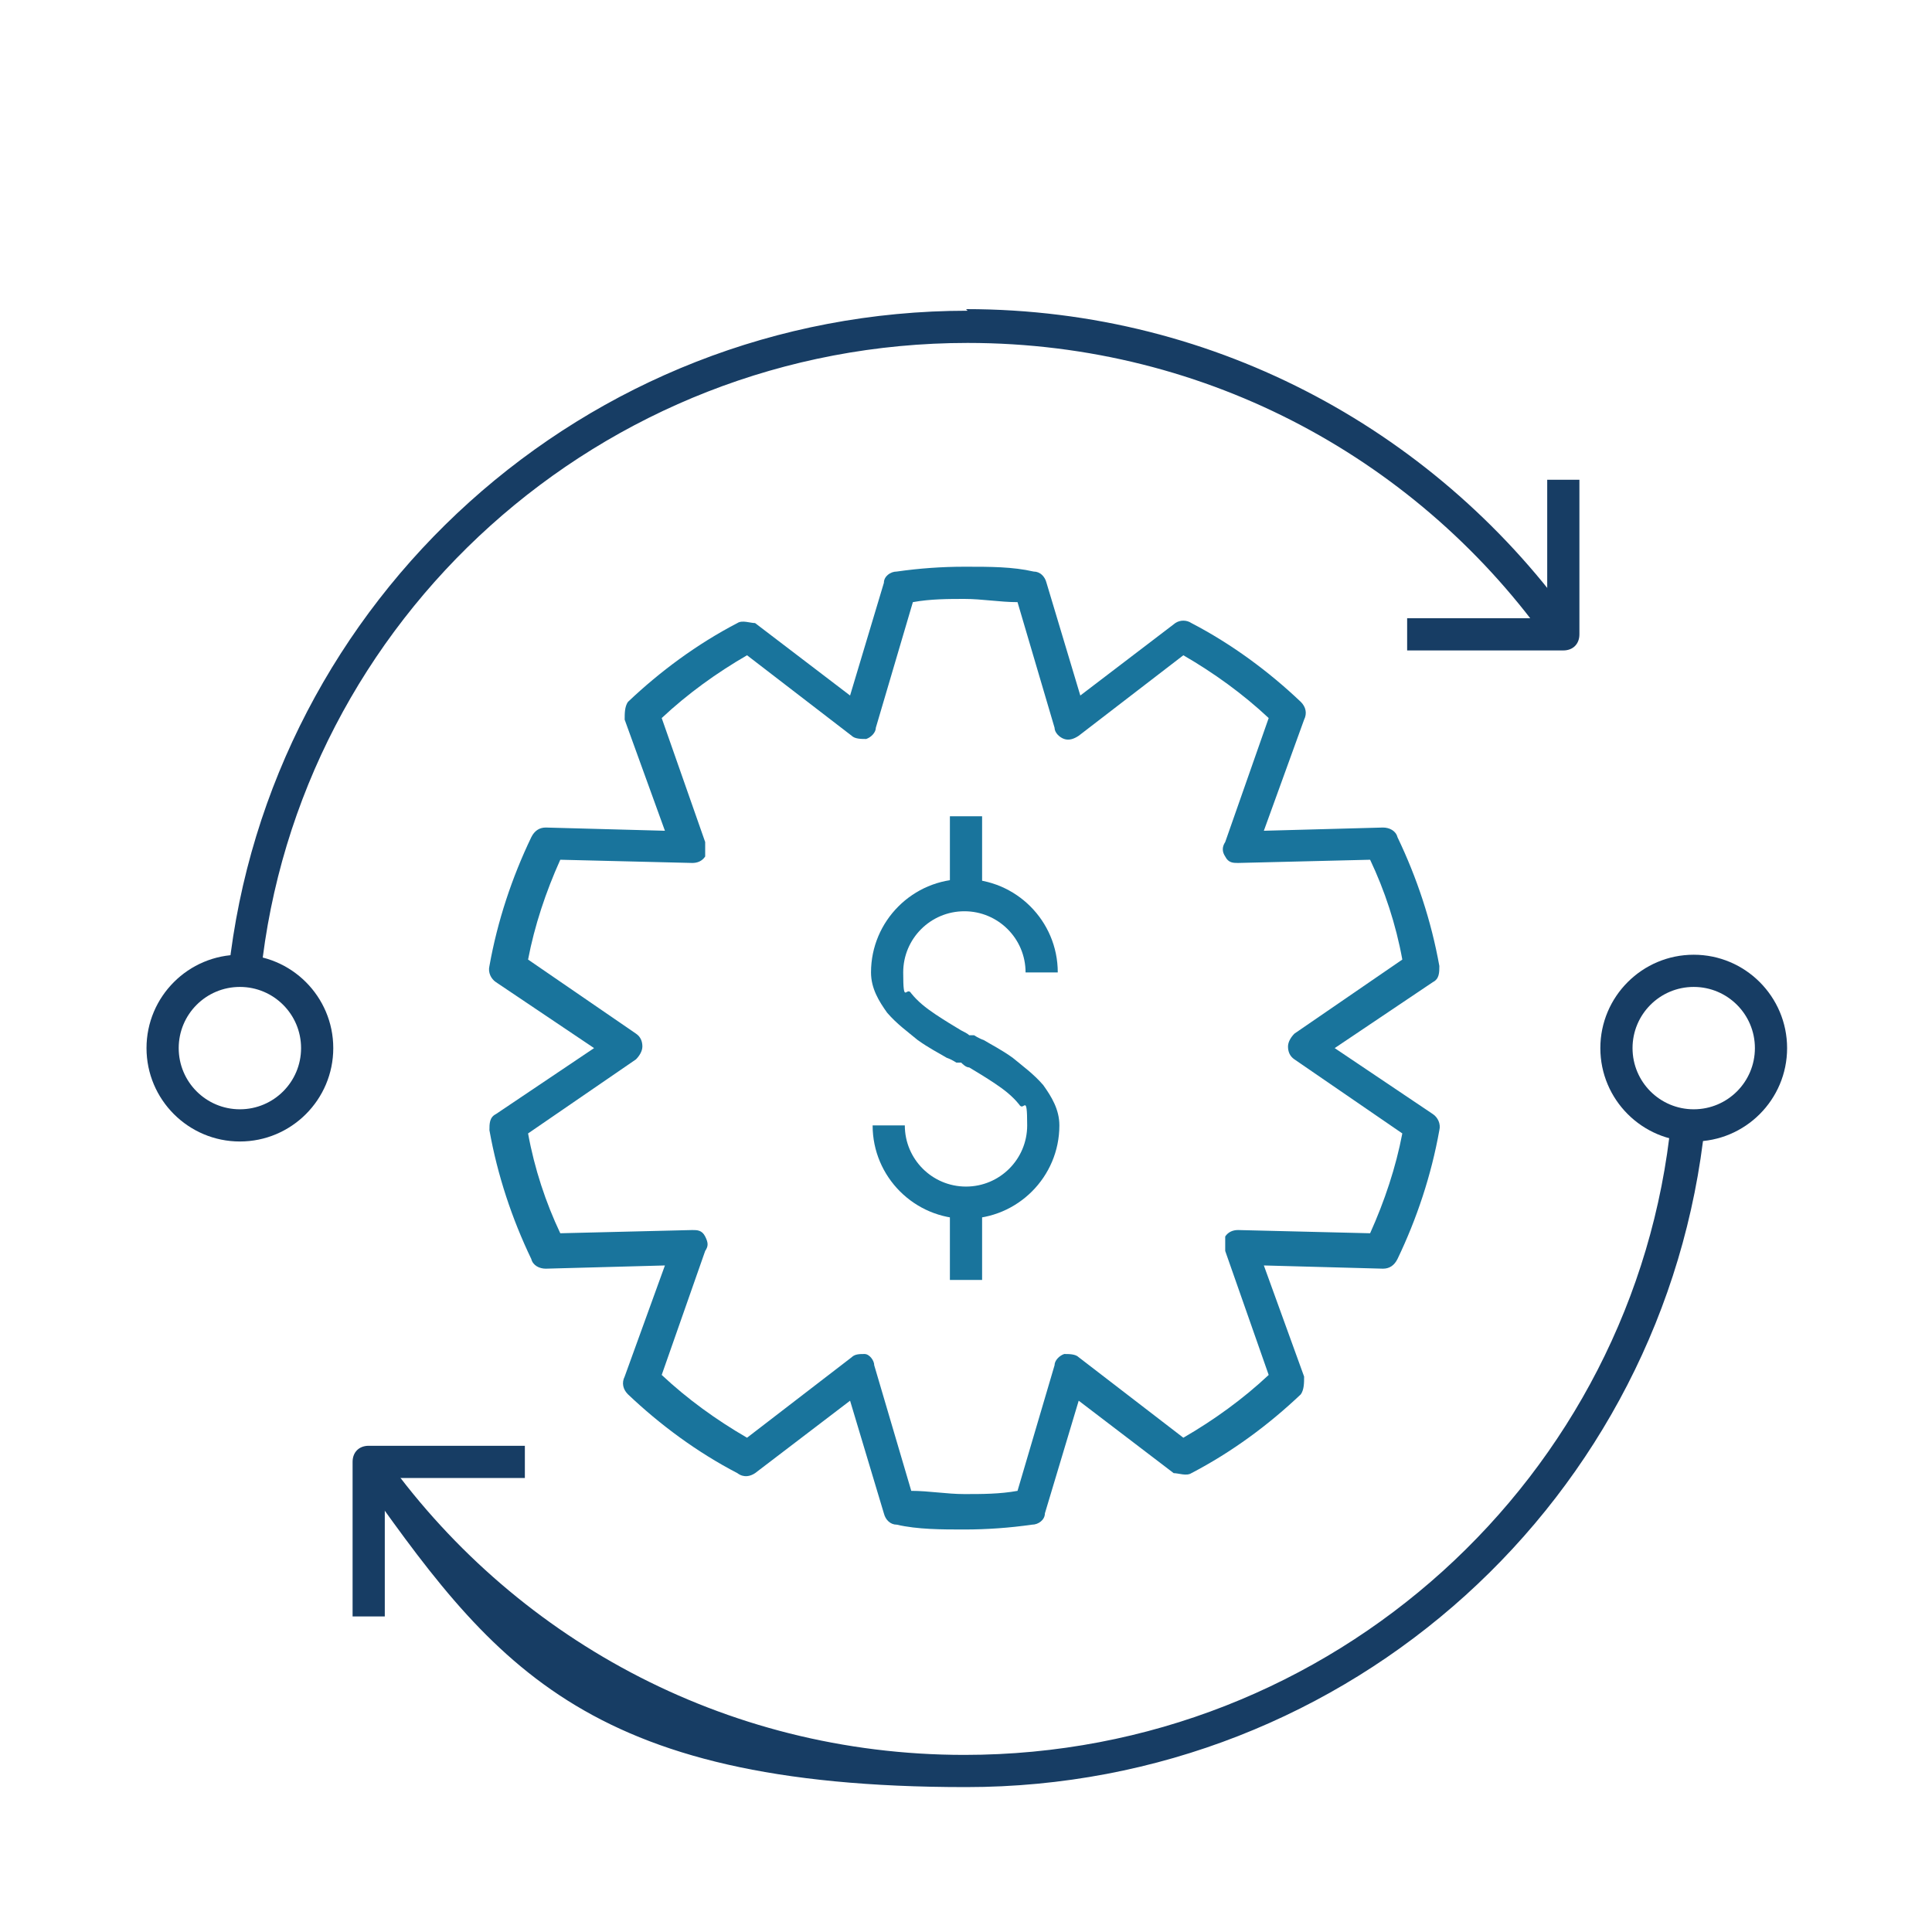
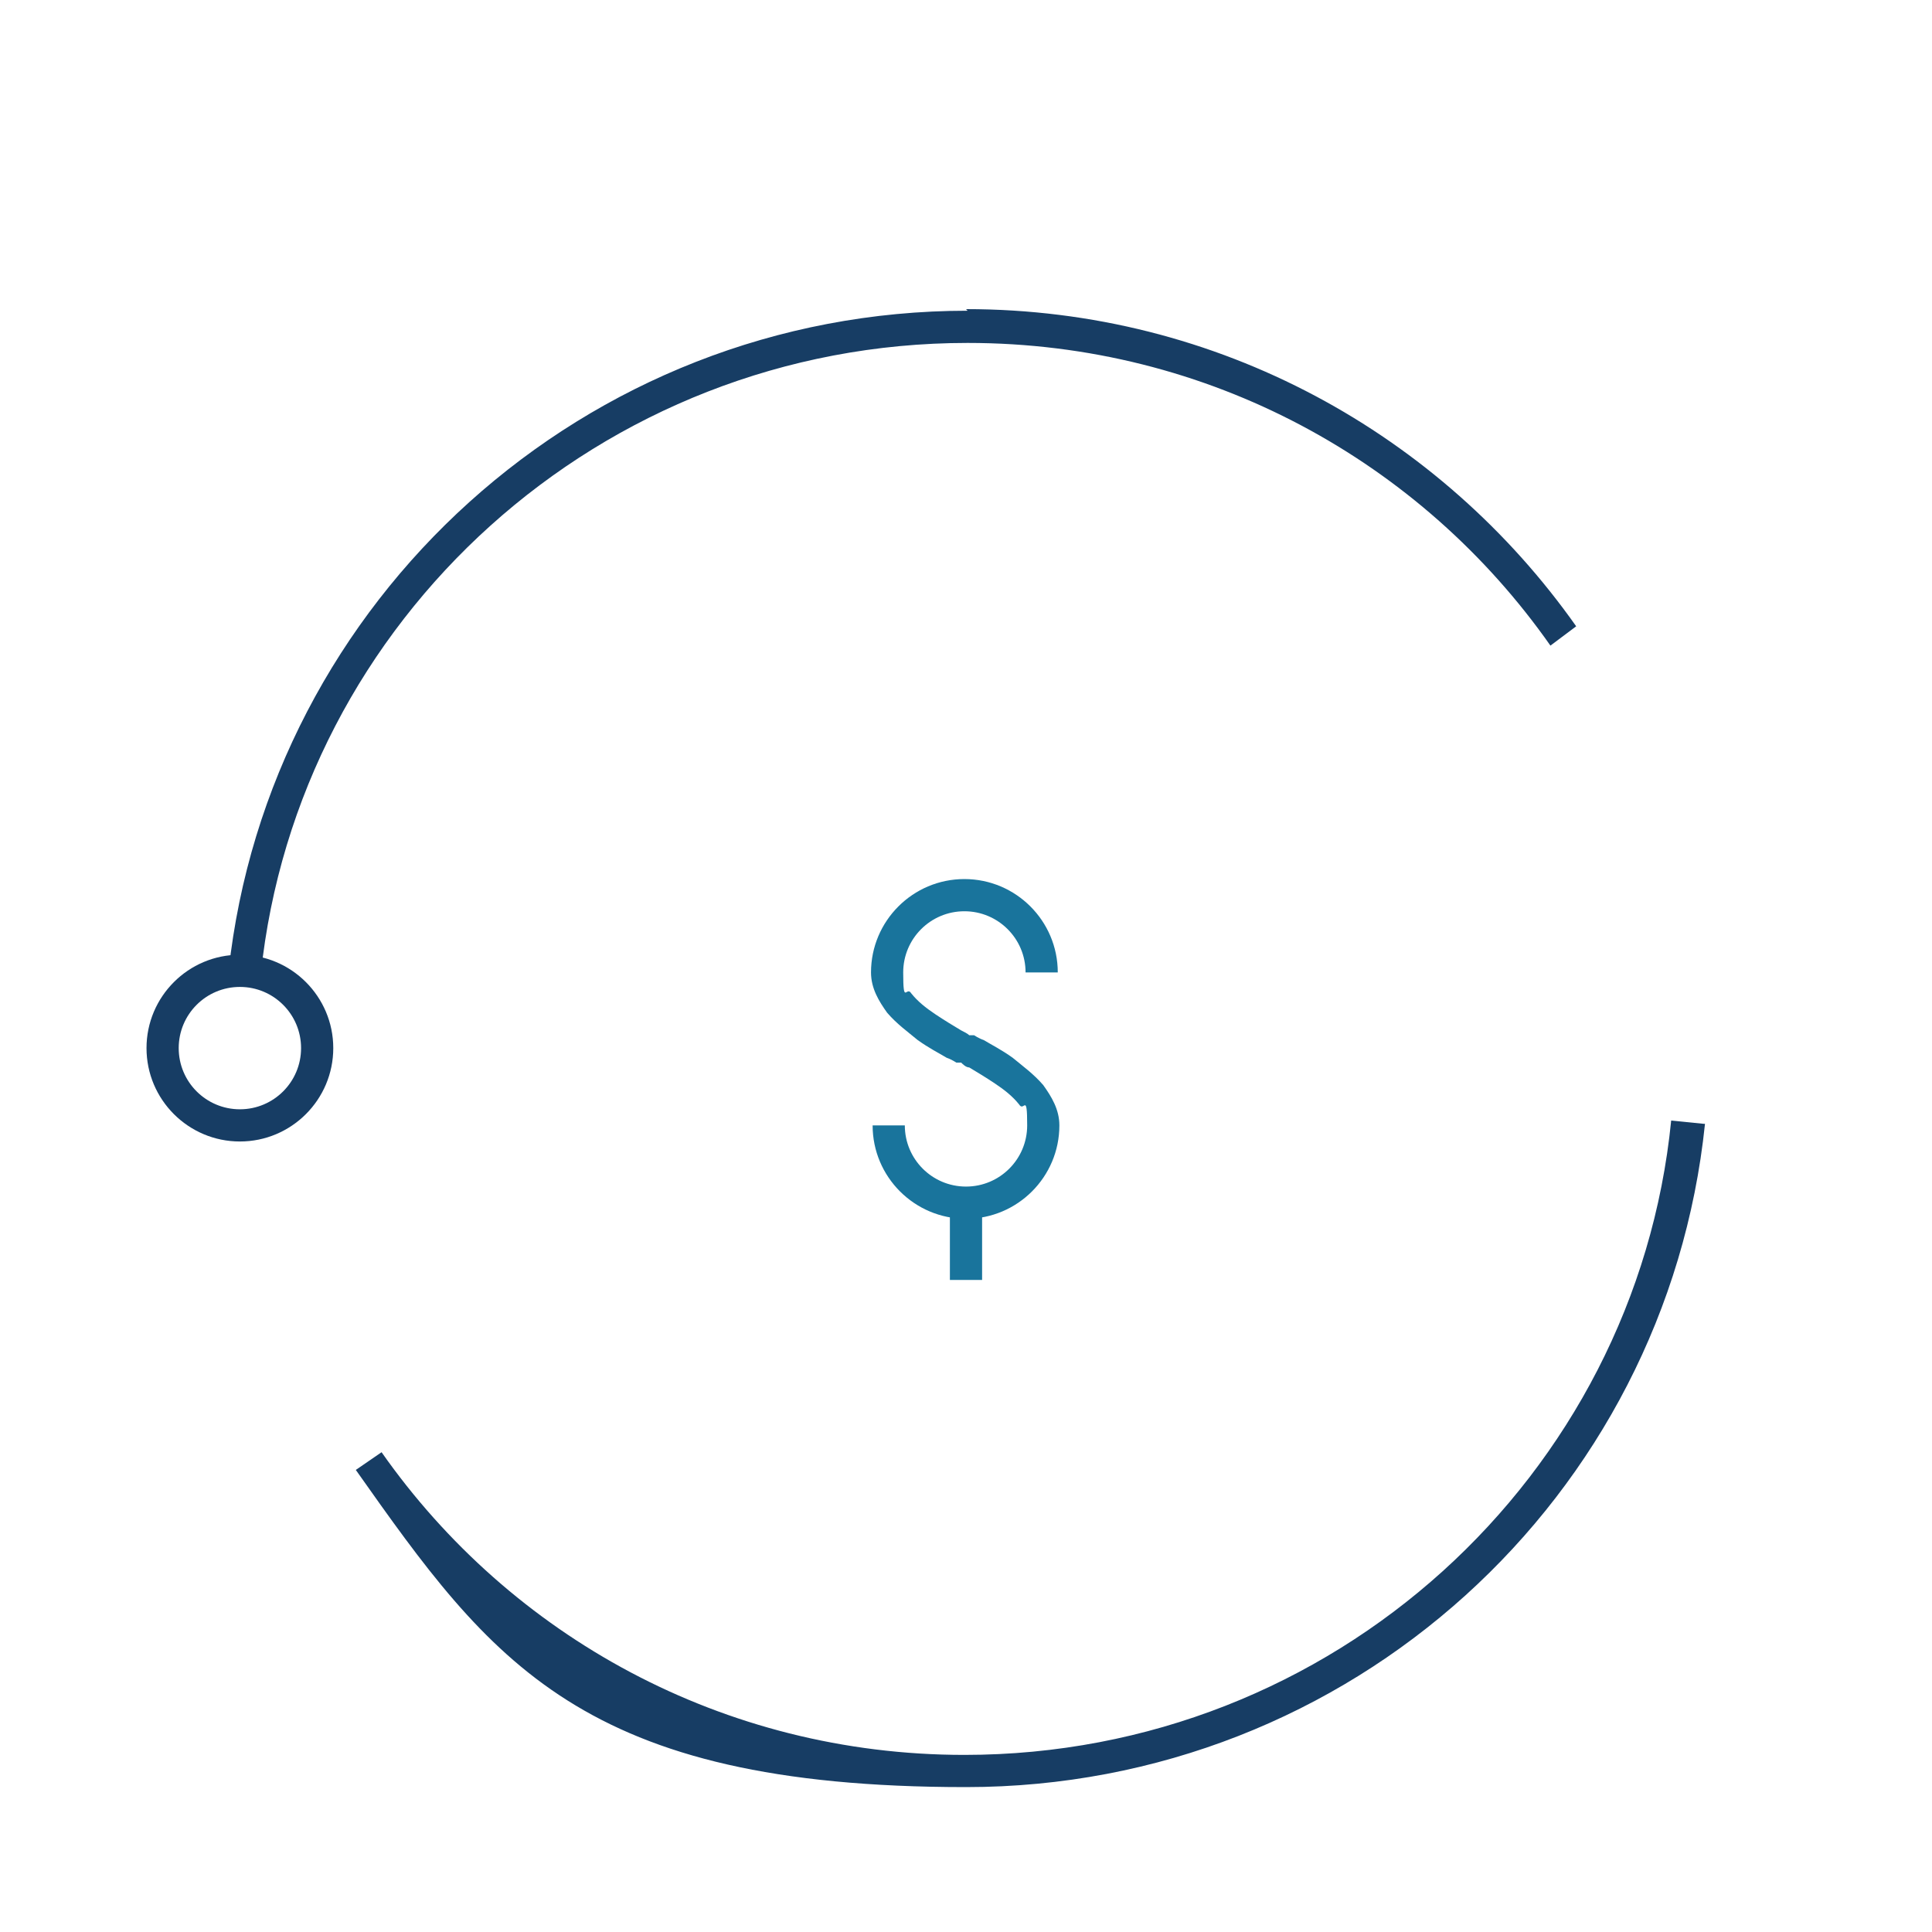
<svg xmlns="http://www.w3.org/2000/svg" id="Layer_1" version="1.1" viewBox="0 0 120 120">
  <defs>
    <style> .st0 { fill: #19749c; } .st1 { fill: #173d64; } </style>
  </defs>
-   <path class="st1" d="M18.7,65.1c0-2.1-1.7-3.8-3.8-3.8s-3.8,1.7-3.8,3.8,1.7,3.8,3.8,3.8,3.8-1.7,3.8-3.8ZM20.7,65.1c0,3.2-2.6,5.8-5.8,5.8s-5.8-2.6-5.8-5.8,2.6-5.8,5.8-5.8,5.8,2.6,5.8,5.8Z" />
-   <path class="st1" d="M109,65.1c0-2.1-1.7-3.8-3.8-3.8s-3.8,1.7-3.8,3.8,1.7,3.8,3.8,3.8,3.8-1.7,3.8-3.8ZM111,65.1c0,3.2-2.6,5.8-5.8,5.8s-5.8-2.6-5.8-5.8,2.6-5.8,5.8-5.8,5.8,2.6,5.8,5.8Z" />
-   <path class="st1" d="M98.1,29.8v9.6c0,.6-.4,1-1,1h-9.7v-2h8.7v-8.6s2,0,2,0Z" />
-   <path class="st1" d="M32.6,89.8v2h-8.7v8.6h-2v-9.6c0-.6.4-1,1-1h9.7Z" />
-   <path class="st0" d="M60,35.2c1.5,0,2.9,0,4.2.3.4,0,.7.3.8.7l2.1,7,5.9-4.5h0c.3-.2.7-.2,1,0,2.5,1.3,4.8,3,6.8,4.9.3.3.4.7.2,1.1l-2.5,6.9,7.4-.2c.4,0,.8.2.9.6,1.2,2.5,2.1,5.2,2.6,8,0,.4,0,.8-.4,1l-6.1,4.1,6.1,4.1c.3.2.5.6.4,1-.5,2.8-1.4,5.5-2.6,8-.2.4-.5.6-.9.6l-7.4-.2,2.5,6.9c0,.4,0,.8-.2,1.1-2,1.9-4.3,3.6-6.8,4.9-.3.2-.8,0-1.1,0l-5.9-4.5-2.1,7c0,.4-.4.7-.8.7-1.4.2-2.8.3-4.2.3s-2.9,0-4.2-.3c-.4,0-.7-.3-.8-.7l-2.1-7-5.9,4.5c-.3.2-.7.3-1.1,0-2.5-1.3-4.8-3-6.8-4.9-.3-.3-.4-.7-.2-1.1l2.5-6.9-7.4.2c-.4,0-.8-.2-.9-.6-1.2-2.5-2.1-5.2-2.6-8,0-.4,0-.8.4-1l6.1-4.1-6.1-4.1c-.3-.2-.5-.6-.4-1,.5-2.8,1.4-5.5,2.6-8,.2-.4.5-.6.9-.6l7.4.2-2.5-6.9c0-.4,0-.8.2-1.1,2-1.9,4.3-3.6,6.8-4.9.3-.2.8,0,1.1,0l5.9,4.5,2.1-7h0c0-.4.4-.7.8-.7,1.4-.2,2.8-.3,4.2-.3ZM60,37.2c-1.1,0-2.2,0-3.3.2l-2.3,7.8c0,.3-.3.6-.6.7-.3,0-.7,0-.9-.2l-6.5-5c-1.9,1.1-3.7,2.4-5.3,3.9l2.7,7.7c0,.3,0,.7,0,.9-.2.3-.5.4-.8.4l-8.2-.2c-.9,2-1.6,4.1-2,6.2l6.7,4.6c.3.2.4.5.4.8s-.2.6-.4.8l-6.7,4.6c.4,2.2,1.1,4.3,2,6.2l8.2-.2c.3,0,.6,0,.8.4s.2.6,0,.9l-2.7,7.7c1.6,1.5,3.4,2.8,5.3,3.9l6.5-5h0c.2-.2.5-.2.8-.2.3,0,.6.4.6.7l2.3,7.8c1.1,0,2.2.2,3.3.2s2.2,0,3.3-.2l2.3-7.8c0-.3.3-.6.6-.7.3,0,.7,0,.9.2l6.5,5c1.9-1.1,3.7-2.4,5.3-3.9l-2.7-7.7c0-.3,0-.7,0-.9.2-.3.5-.4.8-.4l8.2.2c.9-2,1.6-4.1,2-6.2l-6.7-4.6c-.3-.2-.4-.5-.4-.8s.2-.6.4-.8l6.7-4.6c-.4-2.2-1.1-4.3-2-6.2l-8.2.2c-.3,0-.6,0-.8-.4-.2-.3-.2-.6,0-.9l2.7-7.7c-1.6-1.5-3.4-2.8-5.3-3.9l-6.5,5c-.3.2-.6.3-.9.2s-.6-.4-.6-.7l-2.3-7.8c-1.1,0-2.2-.2-3.3-.2Z" />
+   <path class="st1" d="M18.7,65.1c0-2.1-1.7-3.8-3.8-3.8s-3.8,1.7-3.8,3.8,1.7,3.8,3.8,3.8,3.8-1.7,3.8-3.8ZM20.7,65.1c0,3.2-2.6,5.8-5.8,5.8s-5.8-2.6-5.8-5.8,2.6-5.8,5.8-5.8,5.8,2.6,5.8,5.8" />
  <path class="st1" d="M105.9,69.8c-2.4,23.2-22,41.2-45.9,41.2s-29.5-7.8-37.9-19.7l1.6-1.1c8,11.4,21.2,18.8,36.2,18.8,22.9,0,41.7-17.3,43.9-39.4l2,.2h0Z" />
  <path class="st1" d="M60,19.2c15.7,0,29.5,7.8,37.9,19.7l-.8.6-.8.6c-8-11.4-21.2-18.8-36.2-18.8-22.8,0-41.6,17.2-43.9,39.2l-2-.2c2.5-23,22.1-41,45.9-41h0Z" />
  <path class="st0" d="M56.2,69.9c0,2.1,1.7,3.8,3.8,3.8s3.8-1.7,3.8-3.8-.2-.8-.5-1.3c-.4-.5-.9-.9-1.5-1.3s-1.1-.7-1.6-1c-.2,0-.4-.2-.5-.3h-.3c0,0-.3-.2-.6-.3-.5-.3-1.1-.6-1.8-1.1-.6-.5-1.3-1-1.9-1.7-.5-.7-1-1.5-1-2.5,0-3.2,2.6-5.8,5.8-5.8s5.8,2.6,5.8,5.8h-2c0-2.1-1.7-3.8-3.8-3.8s-3.8,1.7-3.8,3.8.2.8.5,1.3c.4.5.9.9,1.5,1.3.6.4,1.1.7,1.6,1,.2.1.4.2.5.3h.3c0,0,.3.2.6.3.5.3,1.1.6,1.8,1.1.6.5,1.3,1,1.9,1.7.5.7,1,1.5,1,2.5,0,3.2-2.6,5.8-5.8,5.8s-5.8-2.6-5.8-5.8h2,0Z" />
-   <path class="st0" d="M61,50.7v4.8h-2v-4.8h2Z" />
  <path class="st0" d="M61,74.7v4.8h-2v-4.8h2Z" />
</svg>